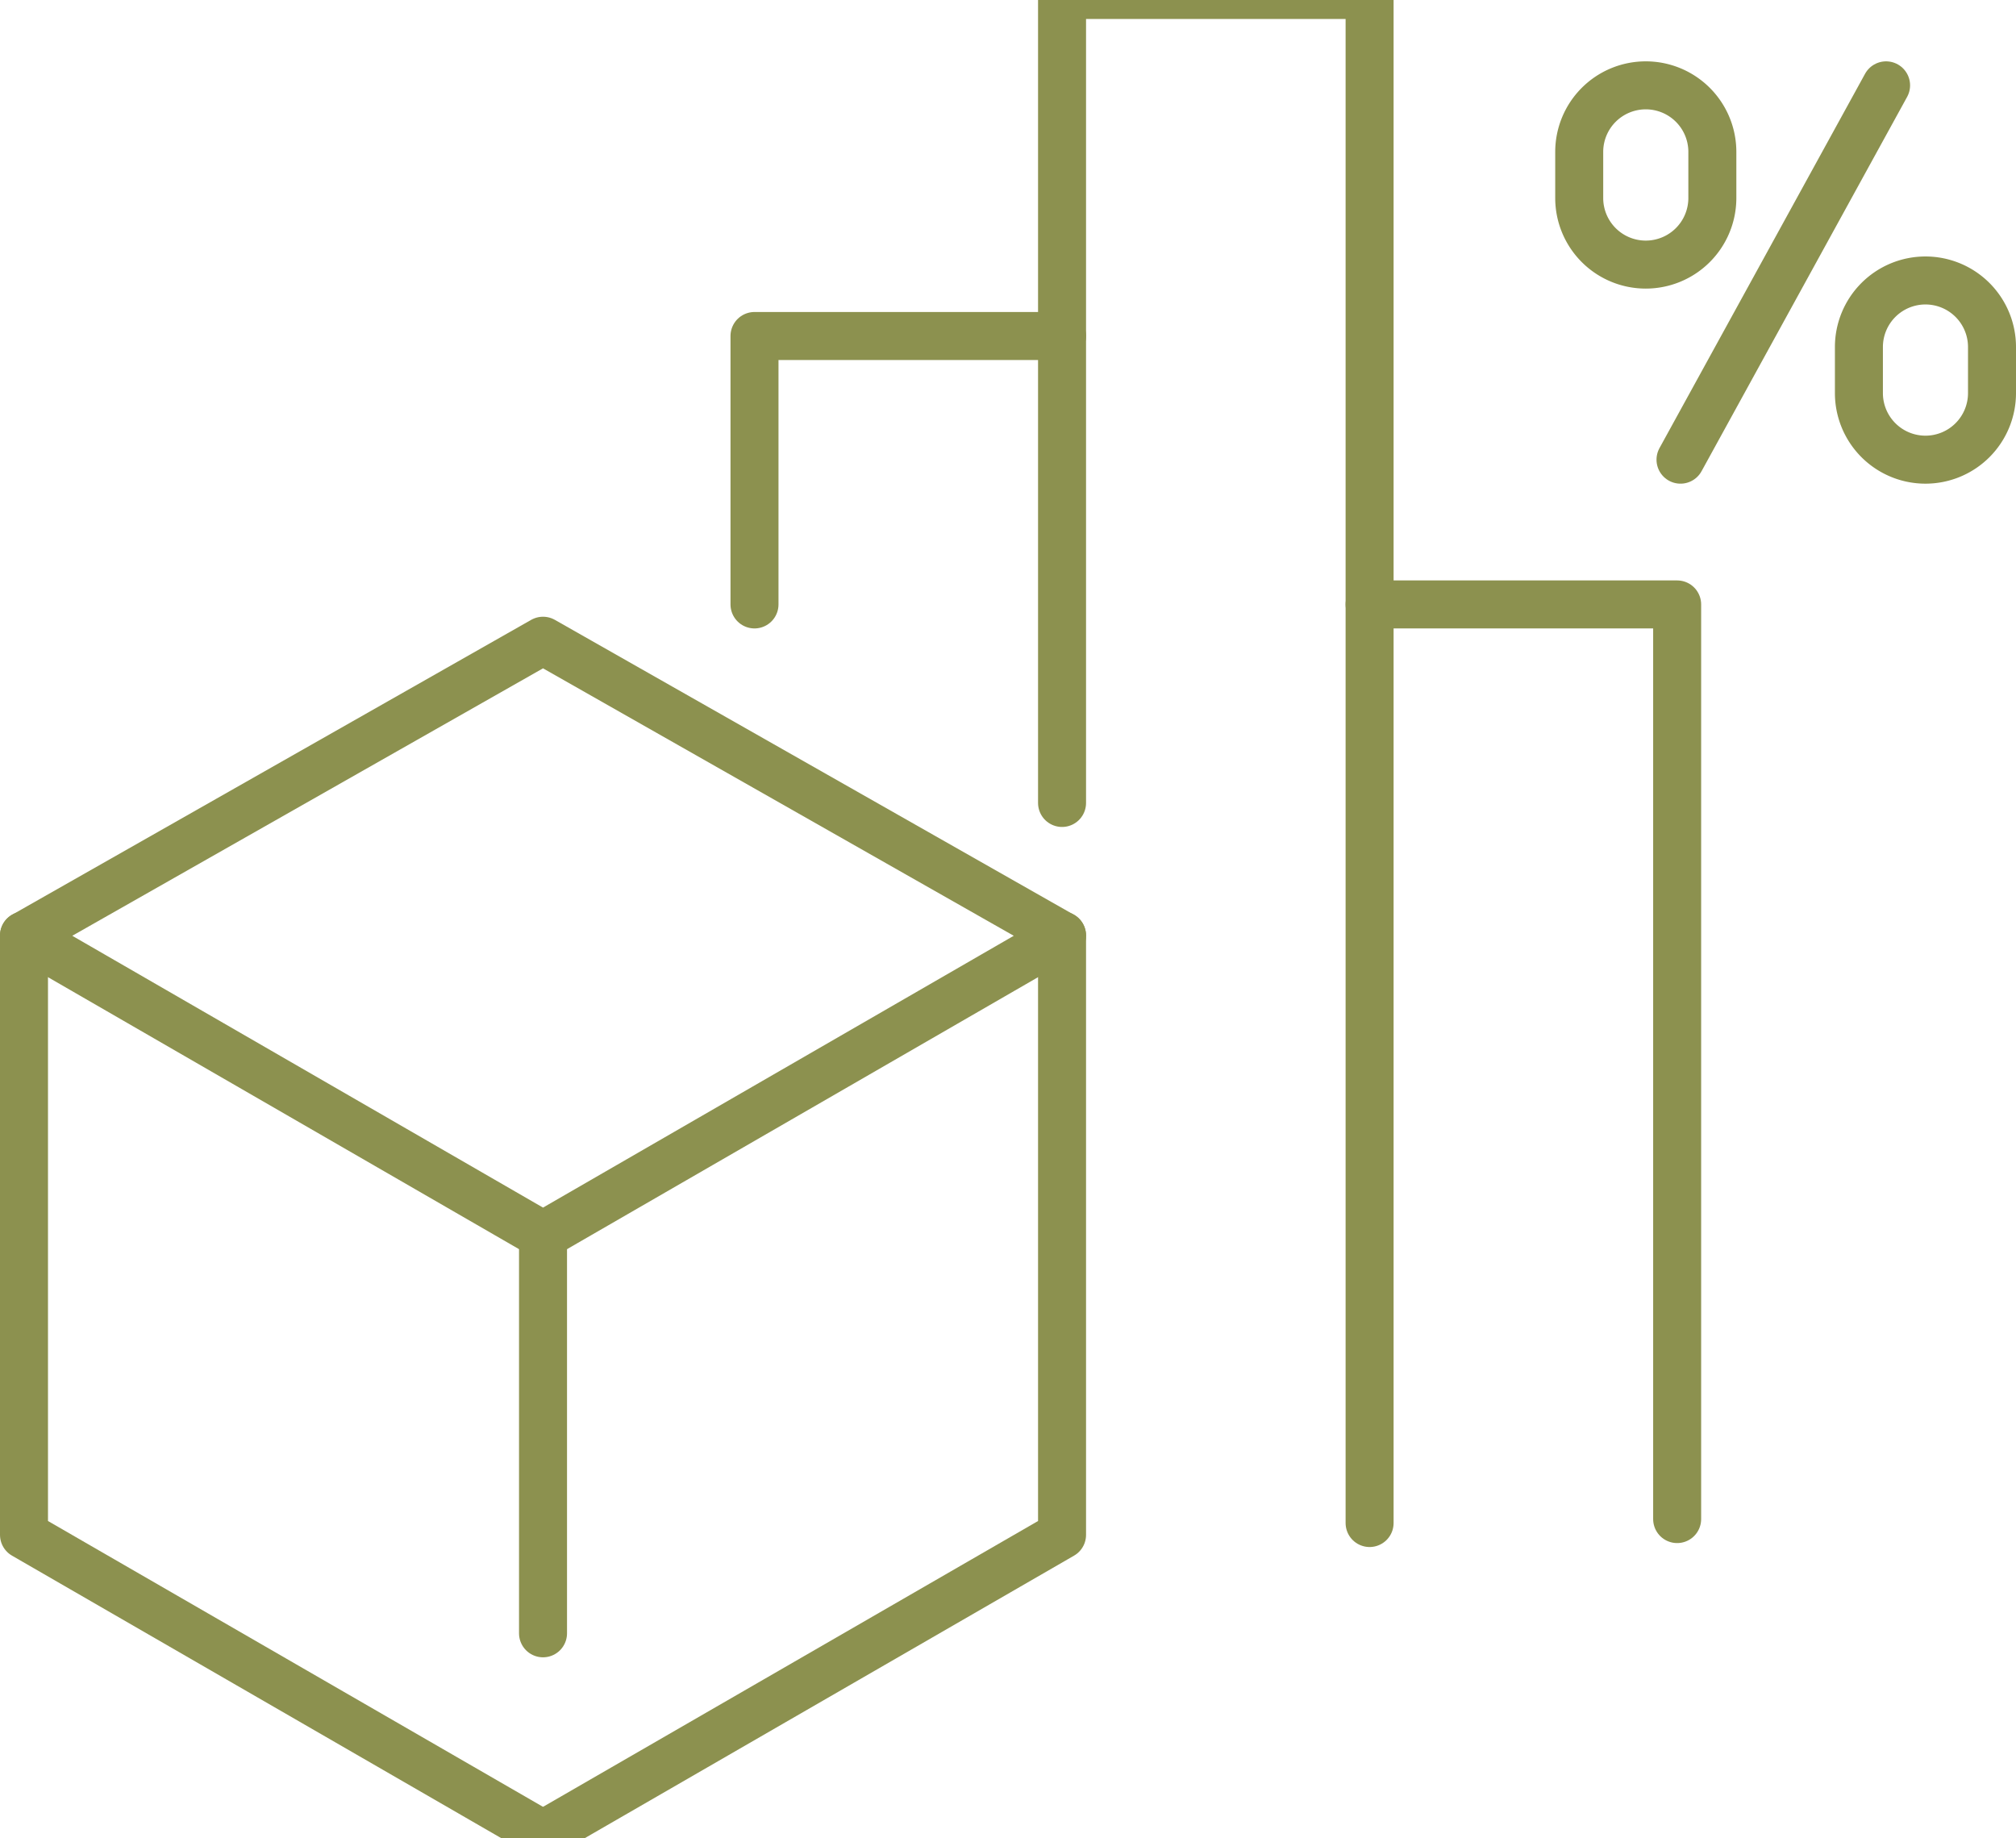
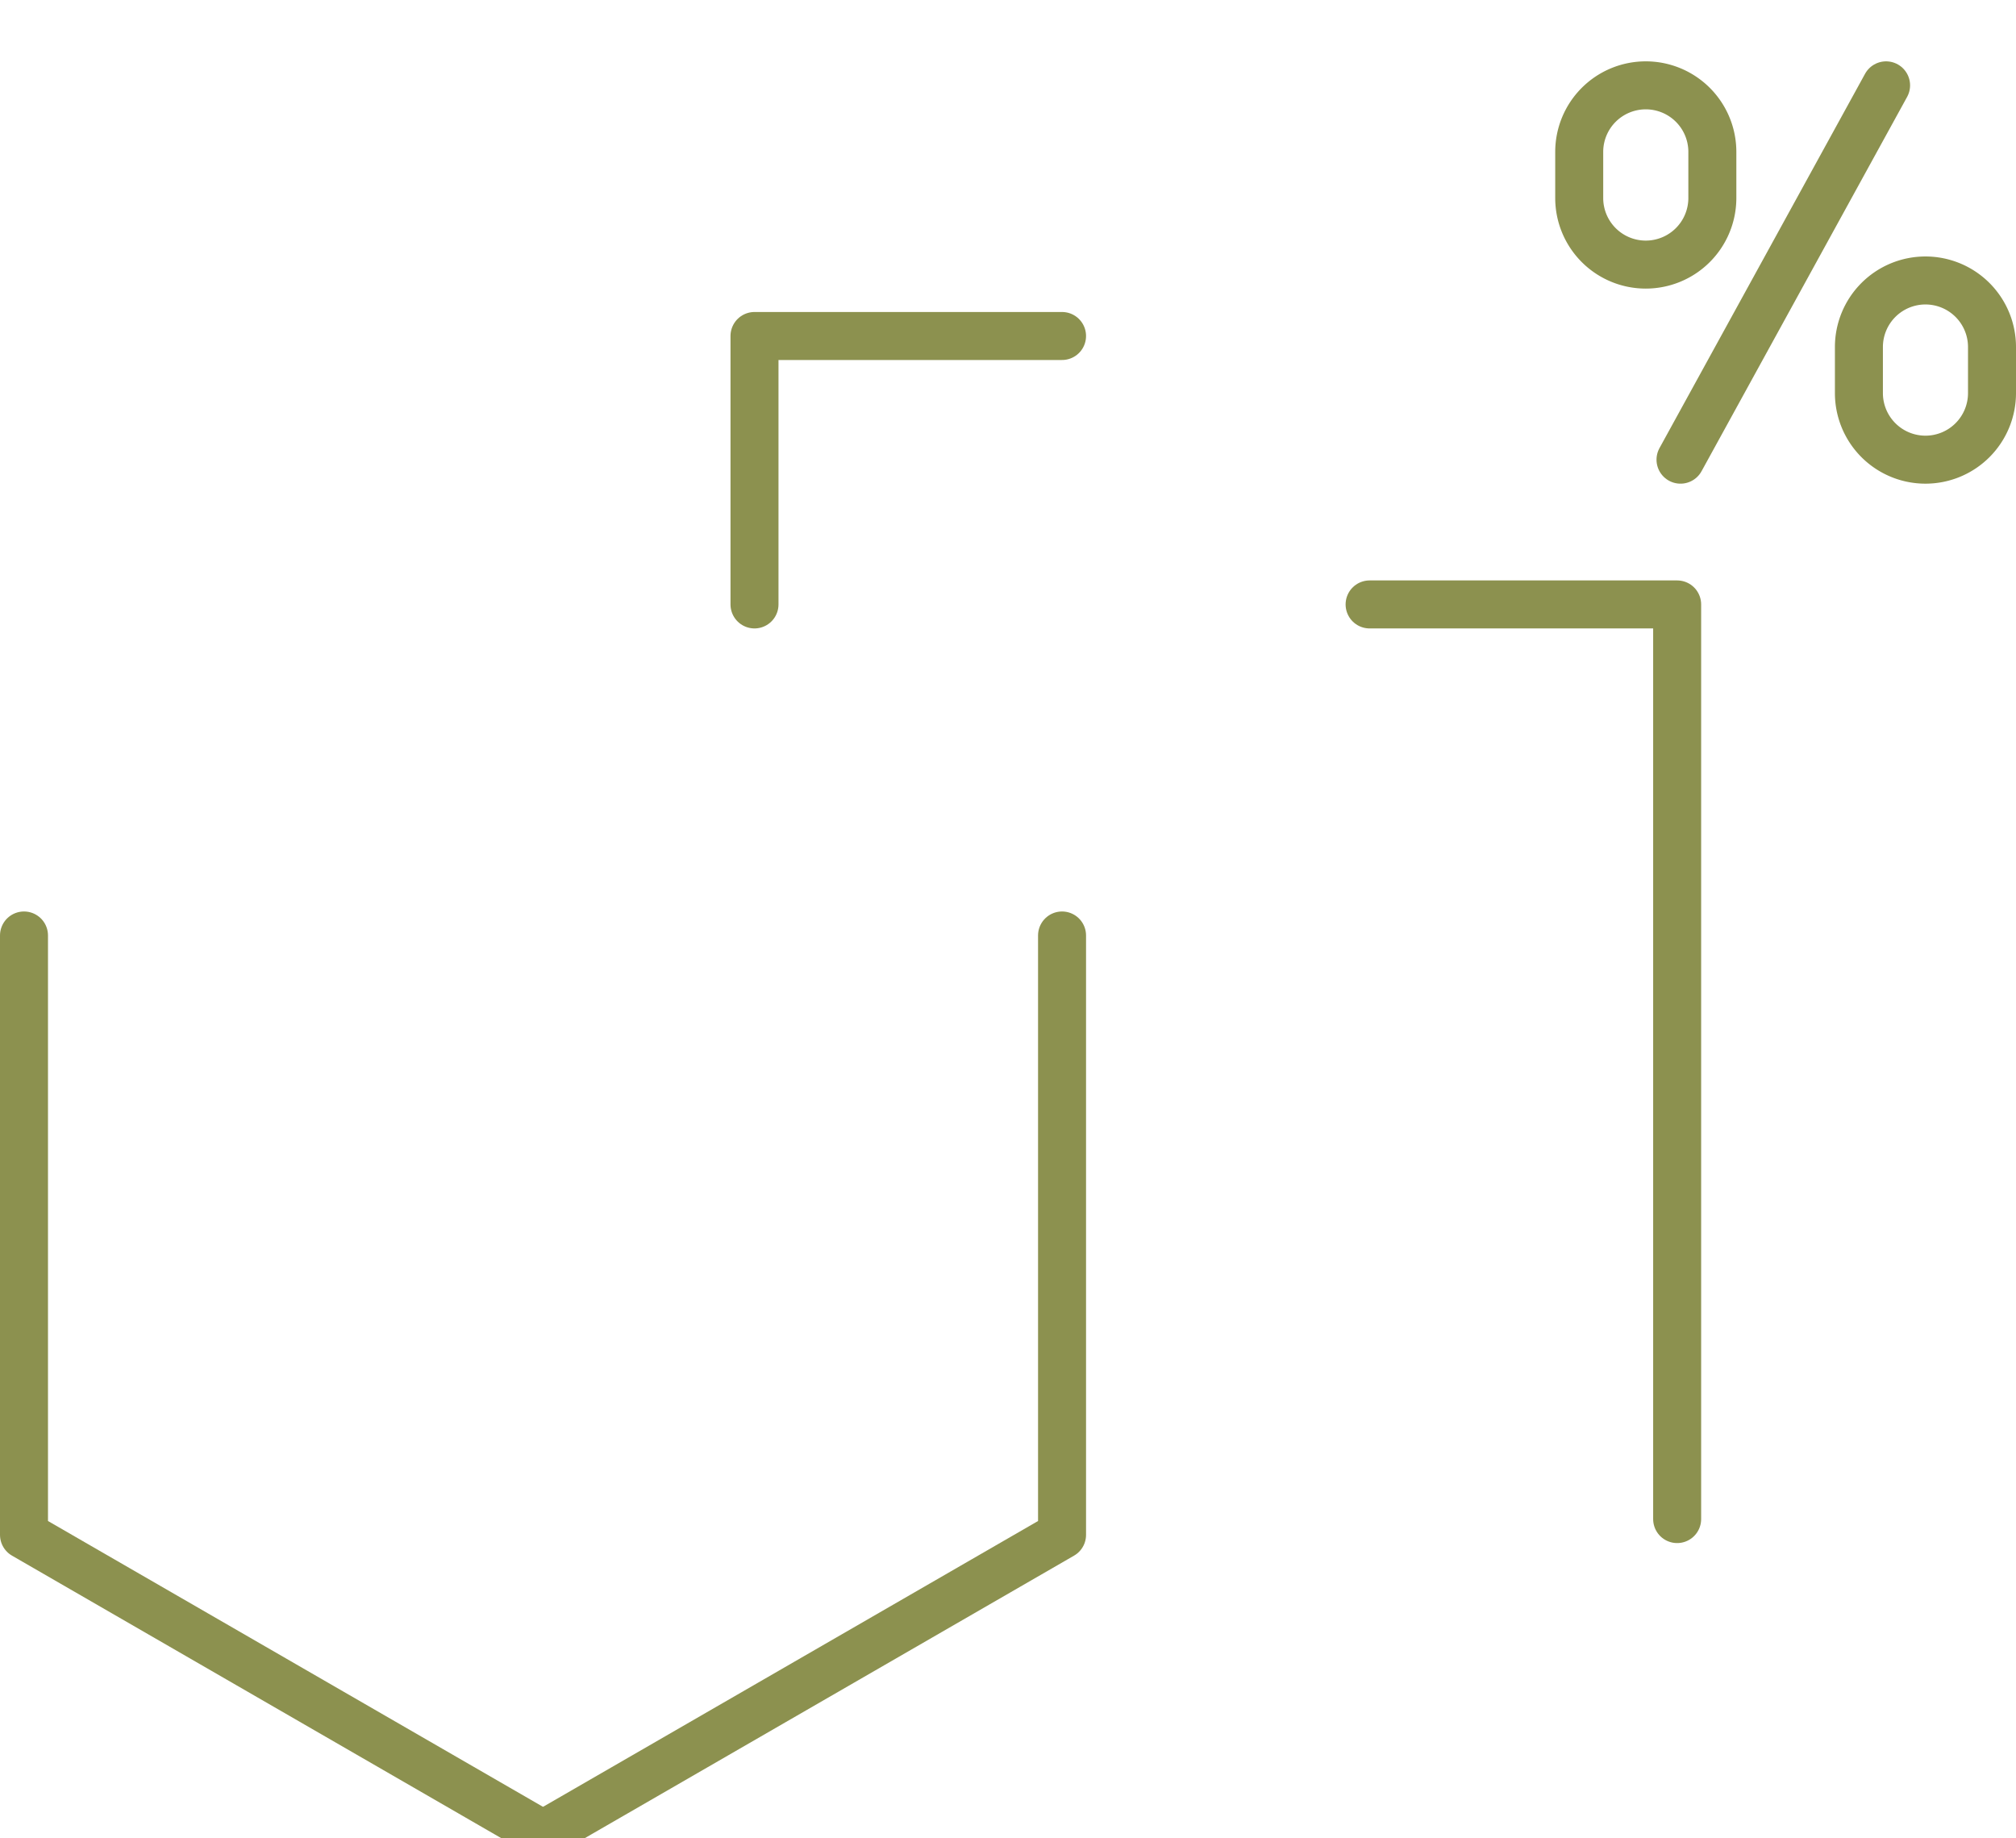
<svg xmlns="http://www.w3.org/2000/svg" preserveAspectRatio="xMidYMid slice" width="34px" height="31px" viewBox="0 0 44.443 41.801">
  <g id="Gruppe_5256" data-name="Gruppe 5256" transform="translate(-945.045 -506.099)">
    <g id="Gruppe_5254" data-name="Gruppe 5254">
      <g id="Gruppe_5253" data-name="Gruppe 5253">
        <g id="Gruppe_5252" data-name="Gruppe 5252">
          <line id="Linie_729" data-name="Linie 729" y1="8.251" x2="4.532" transform="translate(982.092 508.62)" fill="none" stroke="#8c914f" stroke-linecap="round" stroke-linejoin="round" stroke-width="1.058" />
          <path id="Pfad_3127" data-name="Pfad 3127" d="M987.492,516.871h0a1.467,1.467,0,0,1-1.467-1.467v-1.016a1.467,1.467,0,0,1,1.467-1.467h0a1.467,1.467,0,0,1,1.467,1.467V515.4A1.467,1.467,0,0,1,987.492,516.871Z" fill="none" stroke="#8c914f" stroke-linecap="round" stroke-linejoin="round" stroke-width="1.058" />
          <path id="Pfad_3128" data-name="Pfad 3128" d="M981.326,512.571h0a1.467,1.467,0,0,1-1.467-1.468v-1.016a1.467,1.467,0,0,1,1.467-1.467h0a1.467,1.467,0,0,1,1.468,1.467V511.1A1.468,1.468,0,0,1,981.326,512.571Z" fill="none" stroke="#8c914f" stroke-linecap="round" stroke-linejoin="round" stroke-width="1.058" />
        </g>
-         <path id="Pfad_3129" data-name="Pfad 3129" d="M968.458,524.438V506.628h6.78V540.31" fill="none" stroke="#8c914f" stroke-linecap="round" stroke-linejoin="round" stroke-width="1.058" />
        <path id="Pfad_3130" data-name="Pfad 3130" d="M961.678,520.062v-5.917h6.78" fill="none" stroke="#8c914f" stroke-linecap="round" stroke-linejoin="round" stroke-width="1.058" />
        <path id="Pfad_3131" data-name="Pfad 3131" d="M975.238,520.062h6.78v20.161" fill="none" stroke="#8c914f" stroke-linecap="round" stroke-linejoin="round" stroke-width="1.058" />
      </g>
    </g>
    <g id="Gruppe_5255" data-name="Gruppe 5255">
-       <path id="Pfad_3132" data-name="Pfad 3132" d="M957.016,520.862l11.442,6.5-11.442,6.606-11.442-6.606Z" fill="none" stroke="#8c914f" stroke-linecap="round" stroke-linejoin="round" stroke-width="1.058" />
      <path id="Pfad_3133" data-name="Pfad 3133" d="M957.016,547.177l-11.442-6.606V527.359" fill="none" stroke="#8c914f" stroke-linecap="round" stroke-linejoin="round" stroke-width="1.058" />
      <path id="Pfad_3134" data-name="Pfad 3134" d="M957.016,547.177l11.442-6.606V527.359" fill="none" stroke="#8c914f" stroke-linecap="round" stroke-linejoin="round" stroke-width="1.058" />
-       <line id="Linie_730" data-name="Linie 730" y2="8.776" transform="translate(957.016 533.965)" fill="none" stroke="#8c914f" stroke-linecap="round" stroke-linejoin="round" stroke-width="1.058" />
    </g>
  </g>
</svg>